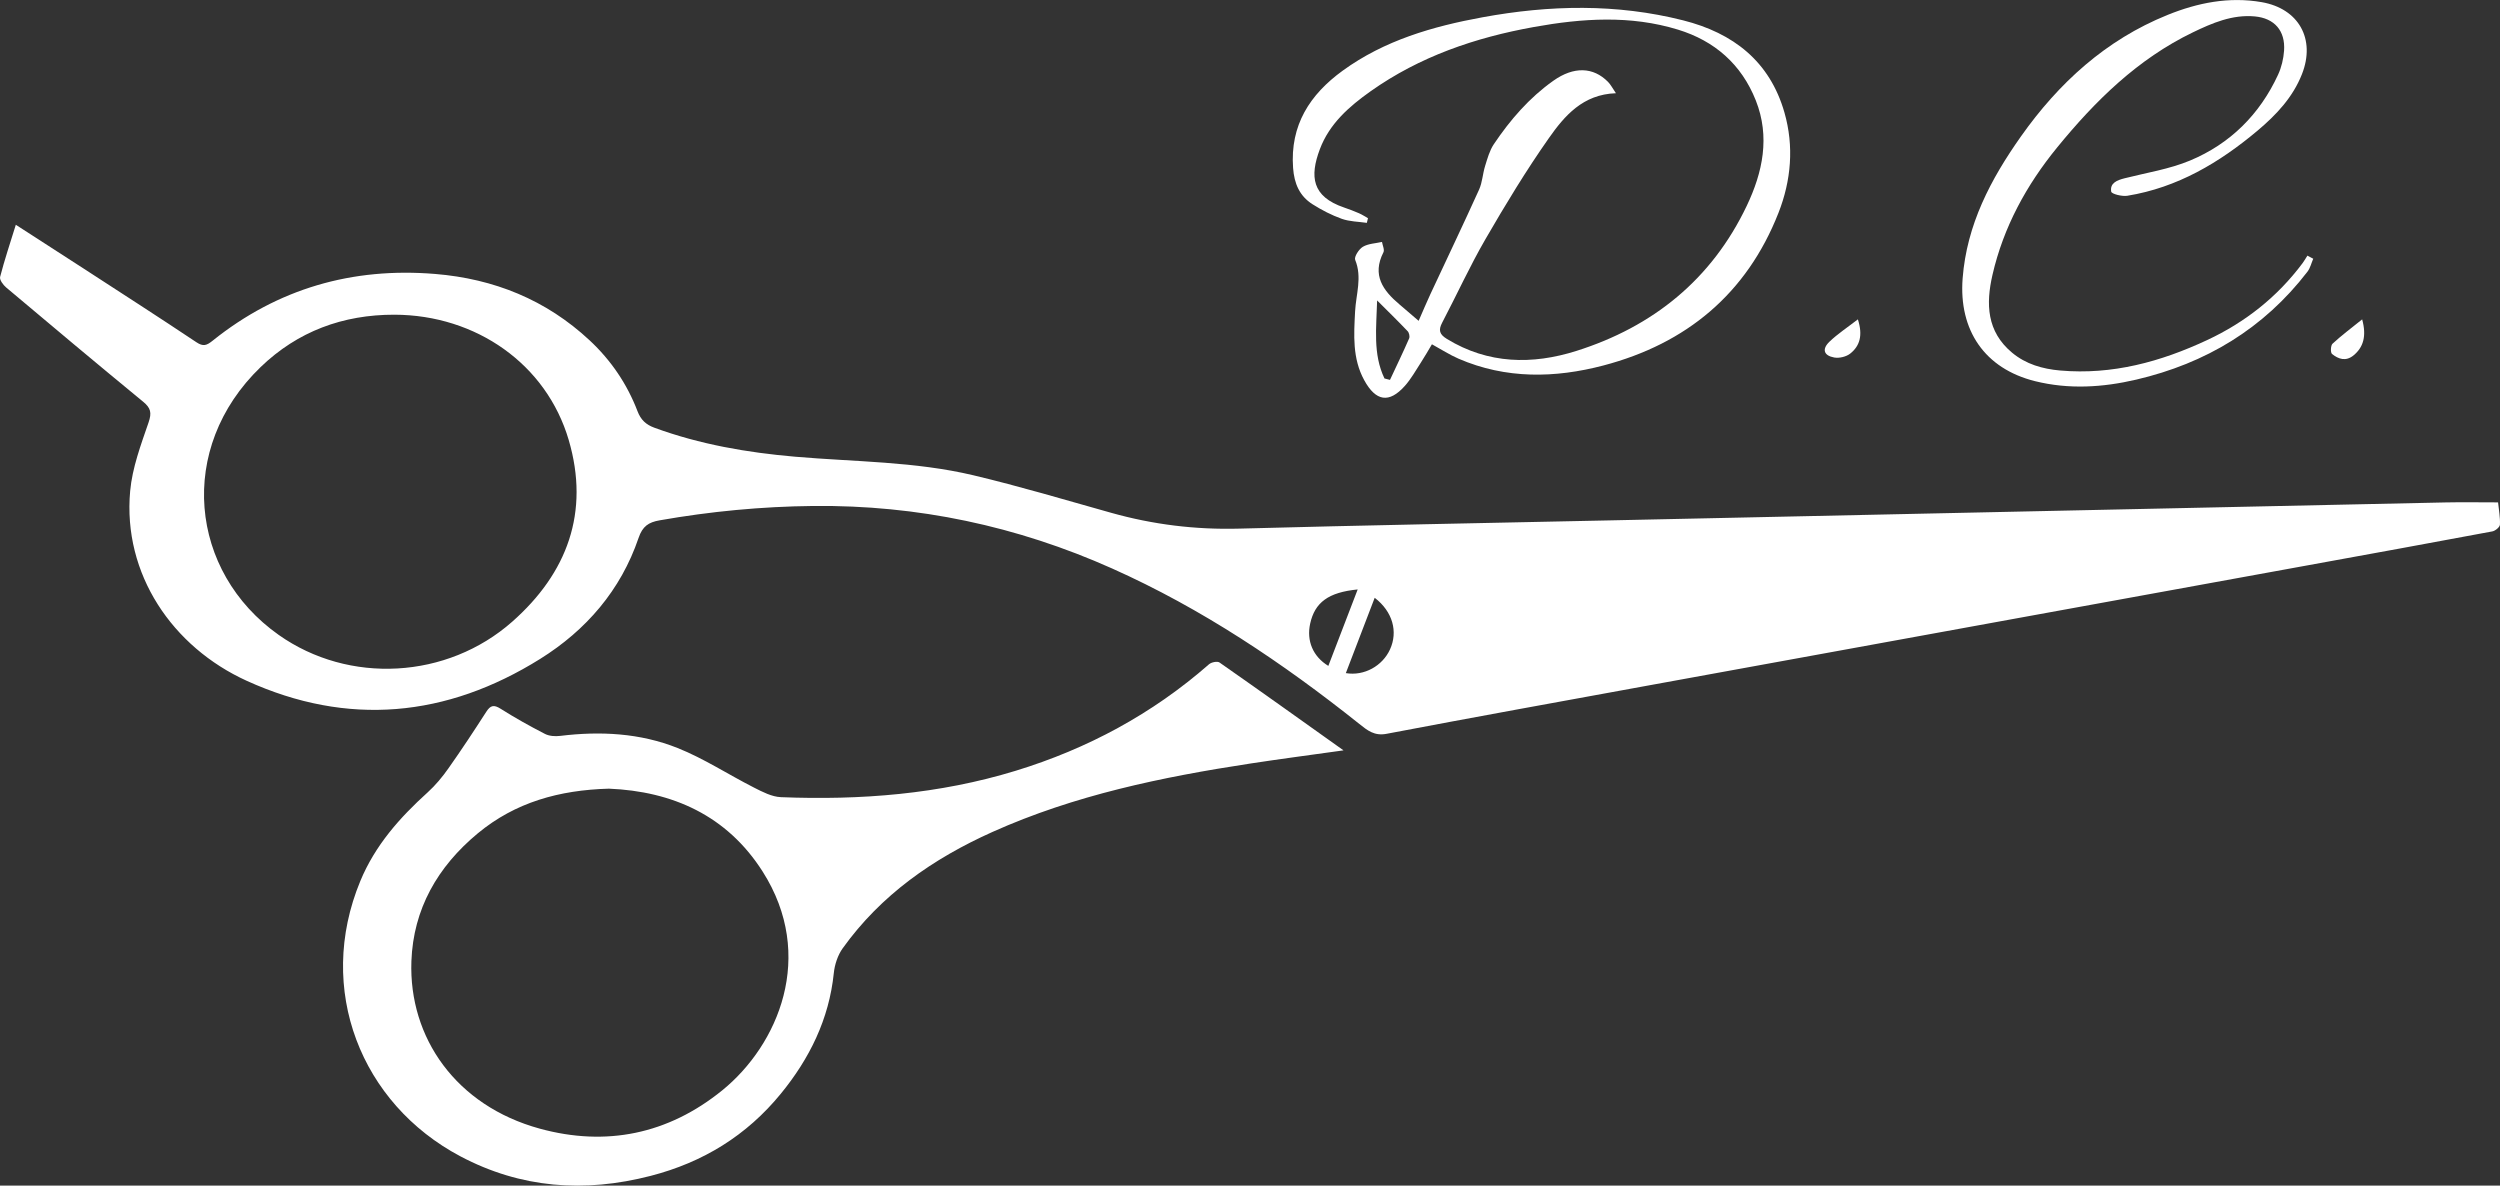
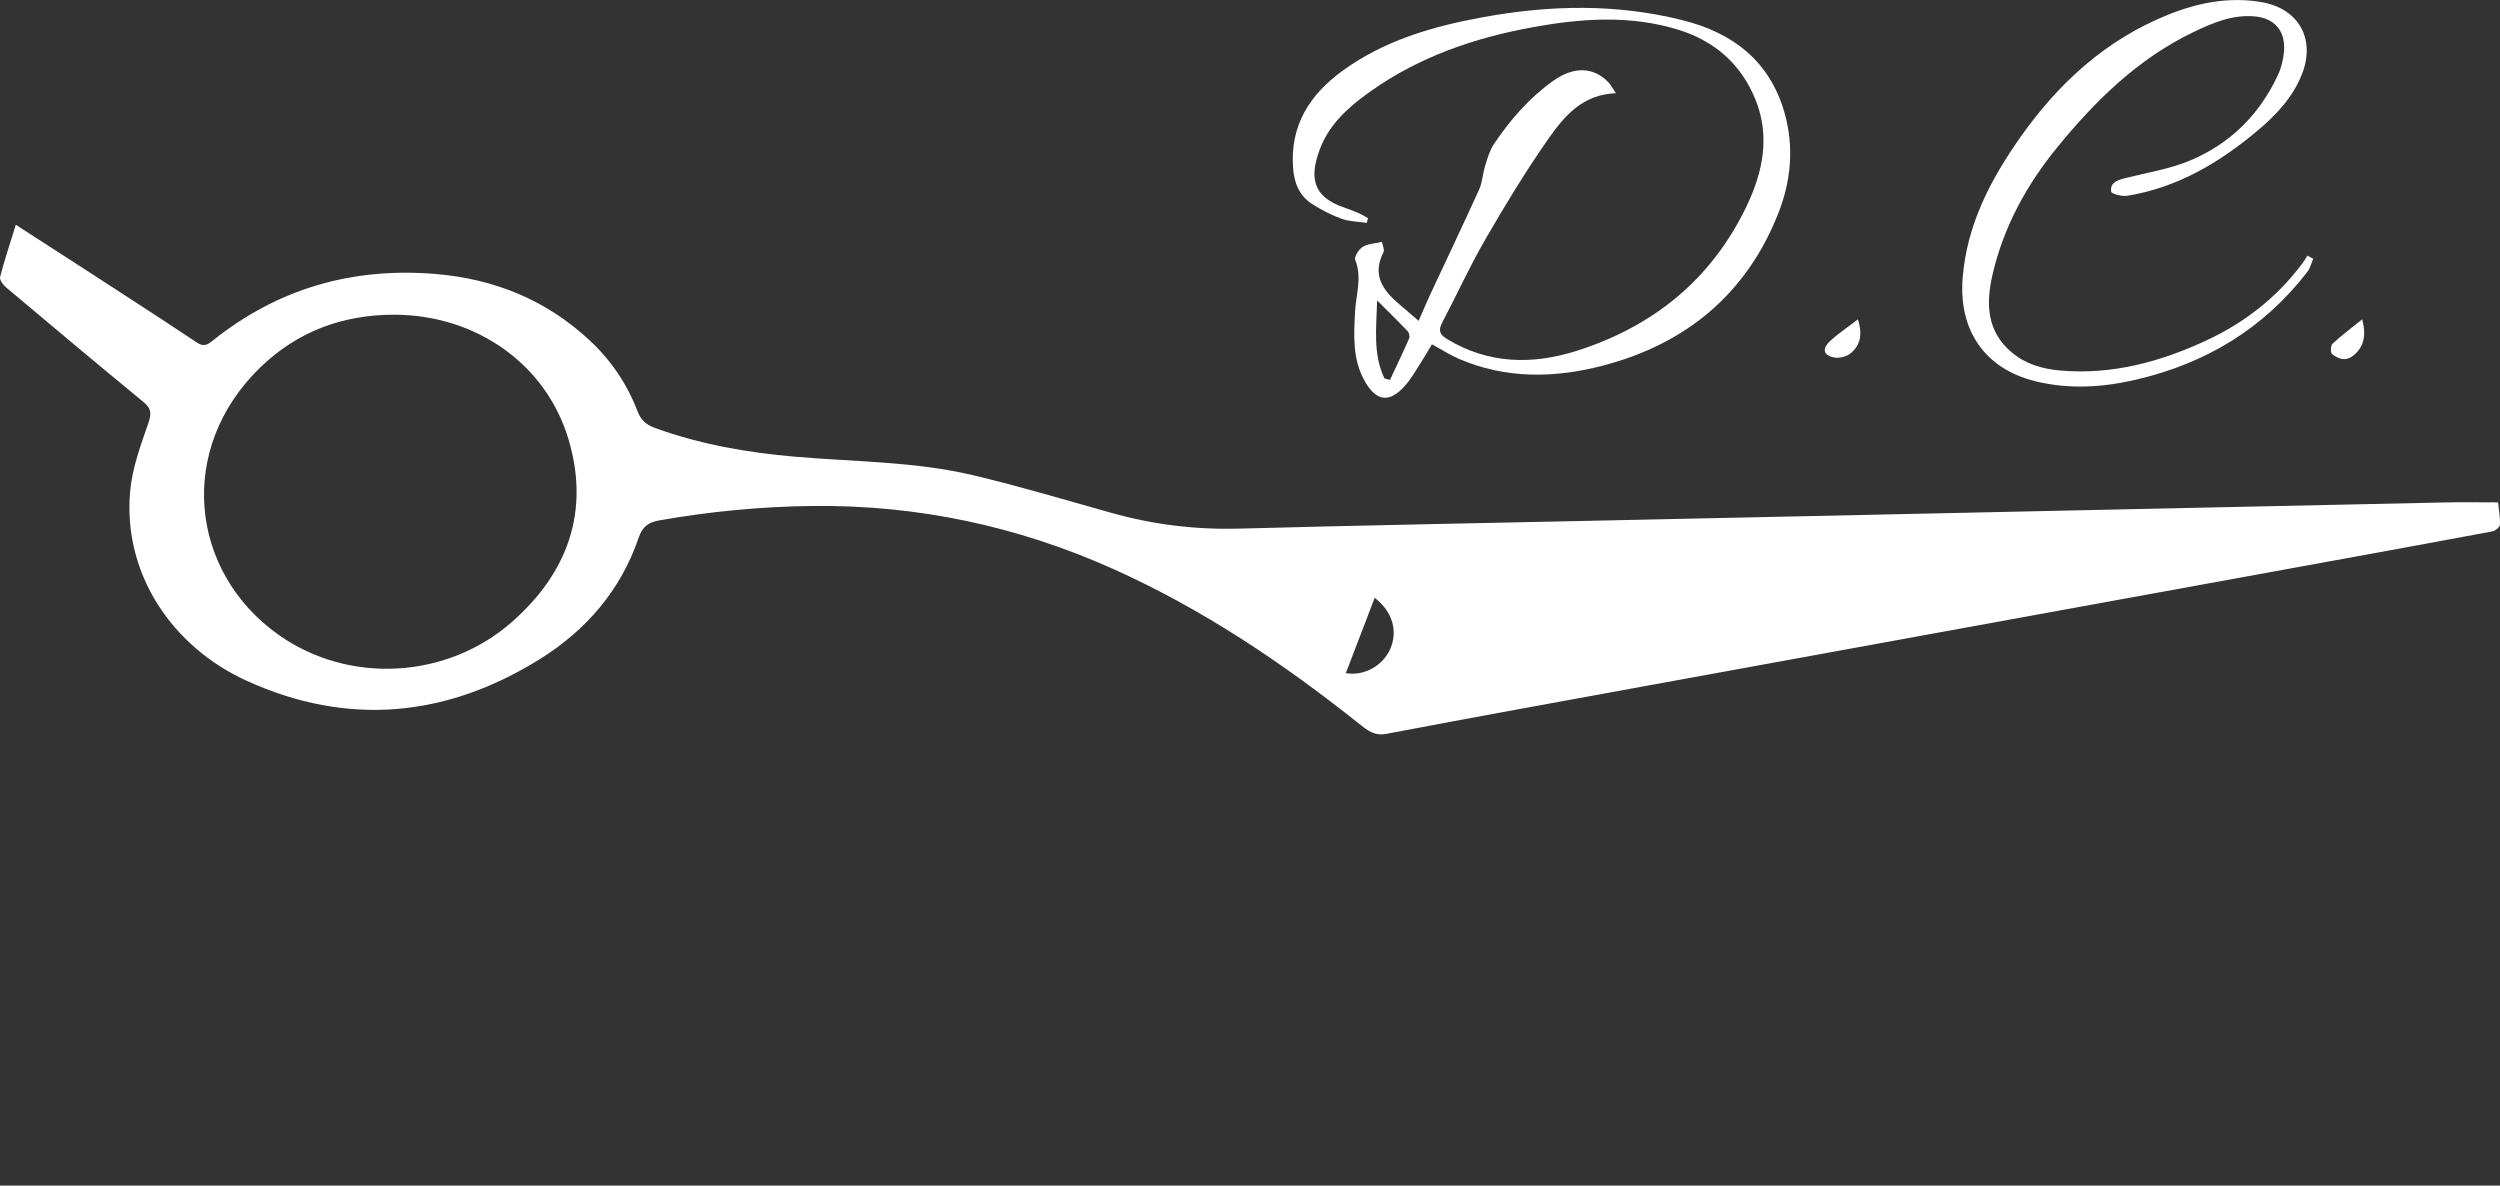
<svg xmlns="http://www.w3.org/2000/svg" id="Layer_1" viewBox="0 0 1193.92 566.22">
  <rect x="0" y="0" width="1193.92" height="566.22" fill="#333333" stroke="none" />
  <defs>
    <style>.cls-1{fill:#fff;}</style>
  </defs>
-   <path class="cls-1" d="M7.55,107.34c11.52,7.44,22.13,14.24,32.69,21.11,17.88,11.61,35.81,23.14,53.54,34.98,3.29,2.19,4.9,1.57,7.76-.72,31.09-24.93,66.74-35.14,106.28-31.88,28.06,2.31,52.96,12.32,73.76,31.7,10.21,9.52,17.9,20.83,22.87,33.83,1.59,4.17,4.05,6.43,8.06,7.9,21.72,7.97,44.29,11.87,67.22,13.85,28.44,2.46,57.22,2.23,85.14,8.87,22.12,5.26,43.94,11.78,65.84,17.93,19.99,5.62,40.24,8.1,61.07,7.54,58.95-1.58,117.91-2.66,176.87-3.93,133.11-2.87,266.22-5.74,399.33-8.58,8.11-.17,16.22-.02,25.02-.02,.36,3.59,1.06,7.14,.89,10.64-.06,1.17-2.21,2.96-3.64,3.22-29.32,5.5-58.66,10.82-88.01,16.17-46.78,8.53-93.55,17.04-140.33,25.56-58.51,10.66-117.02,21.31-175.52,32-41.43,7.57-82.88,15.07-124.25,22.94-5.8,1.1-9.12-1.65-12.94-4.7-36.59-29.17-75.24-55.13-118.1-74.27-45.36-20.26-92.94-30.37-142.71-29.85-24.66,.26-49.09,2.59-73.38,6.86-5.3,.93-8.16,2.83-10.06,8.43-8.49,24.93-25.03,44.05-47,57.76-44.65,27.88-91.85,32.42-140.14,10.44-35.4-16.11-59.25-50.92-55.65-90.62,1.01-11.11,5.12-22.07,8.79-32.76,1.6-4.66,1.04-6.9-2.6-9.9-21.94-18.03-43.69-36.27-65.41-54.56-1.44-1.21-3.24-3.67-2.89-5.03,2.1-8.13,4.78-16.11,7.51-24.93Zm180.84,42.95c-24.59-.04-46.21,7.94-63.93,25.02-40.25,38.8-34.05,97.76,8.65,127.91,33.56,23.69,80.42,21.14,111.54-6.34,26.25-23.18,37.09-52.24,26.95-86.75-10.62-36.16-44.14-59.71-83.21-59.84Zm445.98,167.72c4.72-12.29,9.29-24.2,14.02-36.51-14.01,1.37-20.47,6.21-22.7,16.34-1.79,8.16,1.3,15.69,8.68,20.17Zm22.14-32.52c-4.71,12.3-9.22,24.07-13.78,35.97,8.77,1.48,17.51-3.43,21.11-11.35,3.85-8.46,1.3-17.99-7.33-24.63Z" />
-   <path class="cls-1" d="M641.62,358.35c-15.94,2.24-30.21,4.1-44.43,6.28-42.26,6.46-83.94,15.06-123.26,32.7-28.36,12.73-53.16,30-71.47,55.52-2.37,3.3-3.84,7.77-4.26,11.85-2.25,22.03-11.63,40.93-25.36,57.7-16.26,19.86-37.01,32.68-62.11,39.16-31.65,8.17-61.99,5.95-90.87-9.34-47.42-25.11-69.23-79.71-47.77-131.5,7.06-17.02,18.78-30.22,32.18-42.34,3.7-3.35,6.97-7.3,9.85-11.39,6.25-8.86,12.23-17.91,18.09-27.03,2.02-3.15,3.62-3.54,6.89-1.47,6.86,4.34,13.97,8.31,21.19,12.02,2.05,1.05,4.88,1.22,7.24,.93,19.16-2.35,38.18-1.36,56.08,5.79,12.64,5.05,24.24,12.69,36.45,18.88,4.06,2.06,8.53,4.42,12.9,4.59,37.97,1.51,75.53-1.41,112.08-12.6,34.3-10.5,65.27-27.14,92.34-50.86,1.13-.99,3.99-1.57,5.01-.86,19.38,13.53,38.6,27.28,59.23,41.97Zm-350.83,18.29c-23.68,.67-44.66,6.47-62.6,21.33-19.23,15.93-30.83,36.21-31.72,61.1-1.3,36.54,21.37,69.01,61.33,79.94,31.59,8.65,61.22,2.71,87.12-18.3,26.72-21.68,44.91-64.2,19.3-104.47-17.06-26.83-43.14-38.34-73.42-39.6Z" />
+   <path class="cls-1" d="M7.55,107.34c11.52,7.44,22.13,14.24,32.69,21.11,17.88,11.61,35.81,23.14,53.54,34.98,3.29,2.19,4.9,1.57,7.76-.72,31.09-24.93,66.74-35.14,106.28-31.88,28.06,2.31,52.96,12.32,73.76,31.7,10.21,9.52,17.9,20.83,22.87,33.83,1.59,4.17,4.05,6.43,8.06,7.9,21.72,7.97,44.29,11.87,67.22,13.85,28.44,2.46,57.22,2.23,85.14,8.87,22.12,5.26,43.94,11.78,65.84,17.93,19.99,5.62,40.24,8.1,61.07,7.54,58.95-1.58,117.91-2.66,176.87-3.93,133.11-2.87,266.22-5.74,399.33-8.58,8.11-.17,16.22-.02,25.02-.02,.36,3.59,1.06,7.14,.89,10.64-.06,1.17-2.21,2.96-3.64,3.22-29.32,5.5-58.66,10.82-88.01,16.17-46.78,8.53-93.55,17.04-140.33,25.56-58.51,10.66-117.02,21.31-175.52,32-41.43,7.57-82.88,15.07-124.25,22.94-5.8,1.1-9.12-1.65-12.94-4.7-36.59-29.17-75.24-55.13-118.1-74.27-45.36-20.26-92.94-30.37-142.71-29.85-24.66,.26-49.09,2.59-73.38,6.86-5.3,.93-8.16,2.83-10.06,8.43-8.49,24.93-25.03,44.05-47,57.76-44.65,27.88-91.85,32.42-140.14,10.44-35.4-16.11-59.25-50.92-55.65-90.62,1.01-11.11,5.12-22.07,8.79-32.76,1.6-4.66,1.04-6.9-2.6-9.9-21.94-18.03-43.69-36.27-65.41-54.56-1.44-1.21-3.24-3.67-2.89-5.03,2.1-8.13,4.78-16.11,7.51-24.93Zm180.84,42.95c-24.59-.04-46.21,7.94-63.93,25.02-40.25,38.8-34.05,97.76,8.65,127.91,33.56,23.69,80.42,21.14,111.54-6.34,26.25-23.18,37.09-52.24,26.95-86.75-10.62-36.16-44.14-59.71-83.21-59.84Zm445.98,167.72Zm22.14-32.52c-4.71,12.3-9.22,24.07-13.78,35.97,8.77,1.48,17.51-3.43,21.11-11.35,3.85-8.46,1.3-17.99-7.33-24.63Z" />
  <path class="cls-1" d="M683.85,164.41c-1.8,3-3.46,5.95-5.31,8.79-2.45,3.77-4.67,7.79-7.65,11.12-7.54,8.43-13.86,7.33-19.38-2.75-5.71-10.43-4.94-21.64-4.36-32.85,.42-8.18,3.46-16.26,.04-24.62-.58-1.43,1.77-5.12,3.67-6.24,2.6-1.54,6.05-1.61,9.14-2.32,.27,1.67,1.31,3.74,.68,4.96-5.54,10.87-.24,18.21,7.63,24.85,2.84,2.4,5.65,4.84,9.19,7.87,2.1-4.78,3.73-8.7,5.52-12.55,7.79-16.7,15.74-33.32,23.34-50.11,1.58-3.48,1.72-7.58,2.88-11.29,1.12-3.58,2.14-7.39,4.18-10.43,7.81-11.61,16.92-22.15,28.42-30.29,9.77-6.92,19.07-6.59,26.1,.55,1.32,1.34,2.2,3.11,3.78,5.42-15.81,.53-24.58,10.83-32.07,21.5-10.88,15.49-20.73,31.75-30.22,48.15-7.5,12.95-13.73,26.64-20.69,39.91-1.89,3.61-1.31,5.6,2.26,7.78,19.71,12.06,40.81,12.37,61.79,5.74,36.63-11.56,64.65-34.16,81.39-69.28,7.66-16.06,11.23-32.98,4.33-50.38-6.84-17.23-19.65-28.43-37.18-33.8-22.71-6.96-45.73-5.4-68.73-1.26-28.04,5.05-54.54,14.07-78.01,30.68-10.27,7.27-19.71,15.52-24.29,27.75-4.82,12.87-3.87,22.56,11.63,27.8,2.39,.81,4.76,1.72,7.07,2.72,1.5,.65,2.88,1.57,4.31,2.37-.18,.74-.37,1.48-.55,2.23-4-.59-8.21-.59-11.94-1.92-4.88-1.74-9.61-4.19-14-6.97-6.2-3.94-8.73-9.84-9.28-17.35-1.48-20.45,8-35.05,23.71-46.46,19.93-14.47,42.94-21.11,66.75-25.48,32.02-5.88,63.99-6.58,95.8,1.46,23.93,6.05,41.39,19.56,48.39,44,4.63,16.14,3.23,32.49-2.84,47.94-15.18,38.64-43.99,62.48-83.65,72.9-23.12,6.07-46.53,6.53-69.13-3.25-4.25-1.84-8.19-4.41-12.75-6.9Zm-22.67,16.33c.88,.23,1.75,.45,2.63,.68,3.08-6.59,6.24-13.14,9.15-19.8,.4-.91-.01-2.72-.73-3.47-4.75-4.99-9.69-9.8-14.56-14.67-.34,12.98-2.09,25.62,3.51,37.27Z" />
  <path class="cls-1" d="M1104.74,123.54c-.91,2.09-1.44,4.47-2.79,6.23-20.91,27.19-48.56,43.77-81.73,51.52-16.04,3.75-32.21,4.75-48.35,.74-24.02-5.98-36.48-24.3-34.58-49.07,1.97-25.71,13.42-47.37,27.83-67.78,18.07-25.58,40.55-46.11,69.96-58.02,14.41-5.84,29.4-8.85,45.04-6.13,17.67,3.08,25.82,17.6,19.23,34.36-4.35,11.07-12.28,19.49-21.22,27-18.24,15.32-38.27,27.21-62.19,31.1-2.52,.41-7.5-.85-7.69-1.97-.72-4.13,2.83-5.48,6.42-6.39,10.45-2.65,21.34-4.34,31.2-8.45,19.19-8,33.32-22.04,42.08-41.04,1.62-3.52,2.58-7.56,2.85-11.44,.65-9.51-4.58-15.52-14.03-16.37-10.69-.96-20.23,3.14-29.54,7.63-26.33,12.71-46.6,32.68-64.79,54.95-14.69,17.98-25.64,38.03-30.89,60.83-3.19,13.87-2.78,27.08,9.34,37.17,6.64,5.53,14.57,7.79,23,8.53,24.87,2.17,48-4.16,70.25-14.57,18.15-8.49,33.46-20.58,45.49-36.69,.85-1.14,1.54-2.39,2.31-3.6,.93,.49,1.87,.99,2.8,1.48Z" />
  <path class="cls-1" d="M887.27,152.52c2.44,7.63,.93,12.68-3.63,16.32-1.91,1.52-5.24,2.33-7.65,1.9-5.04-.9-6-3.99-2.31-7.54,3.93-3.77,8.57-6.8,13.59-10.69Z" />
  <path class="cls-1" d="M1128.09,152.51c2.21,8.06,.53,13.41-4.13,17.22-3.68,3-7.22,1.77-10.25-.68-.8-.64-.68-4.06,.23-4.9,4.26-3.94,8.93-7.42,14.15-11.63Z" />
</svg>